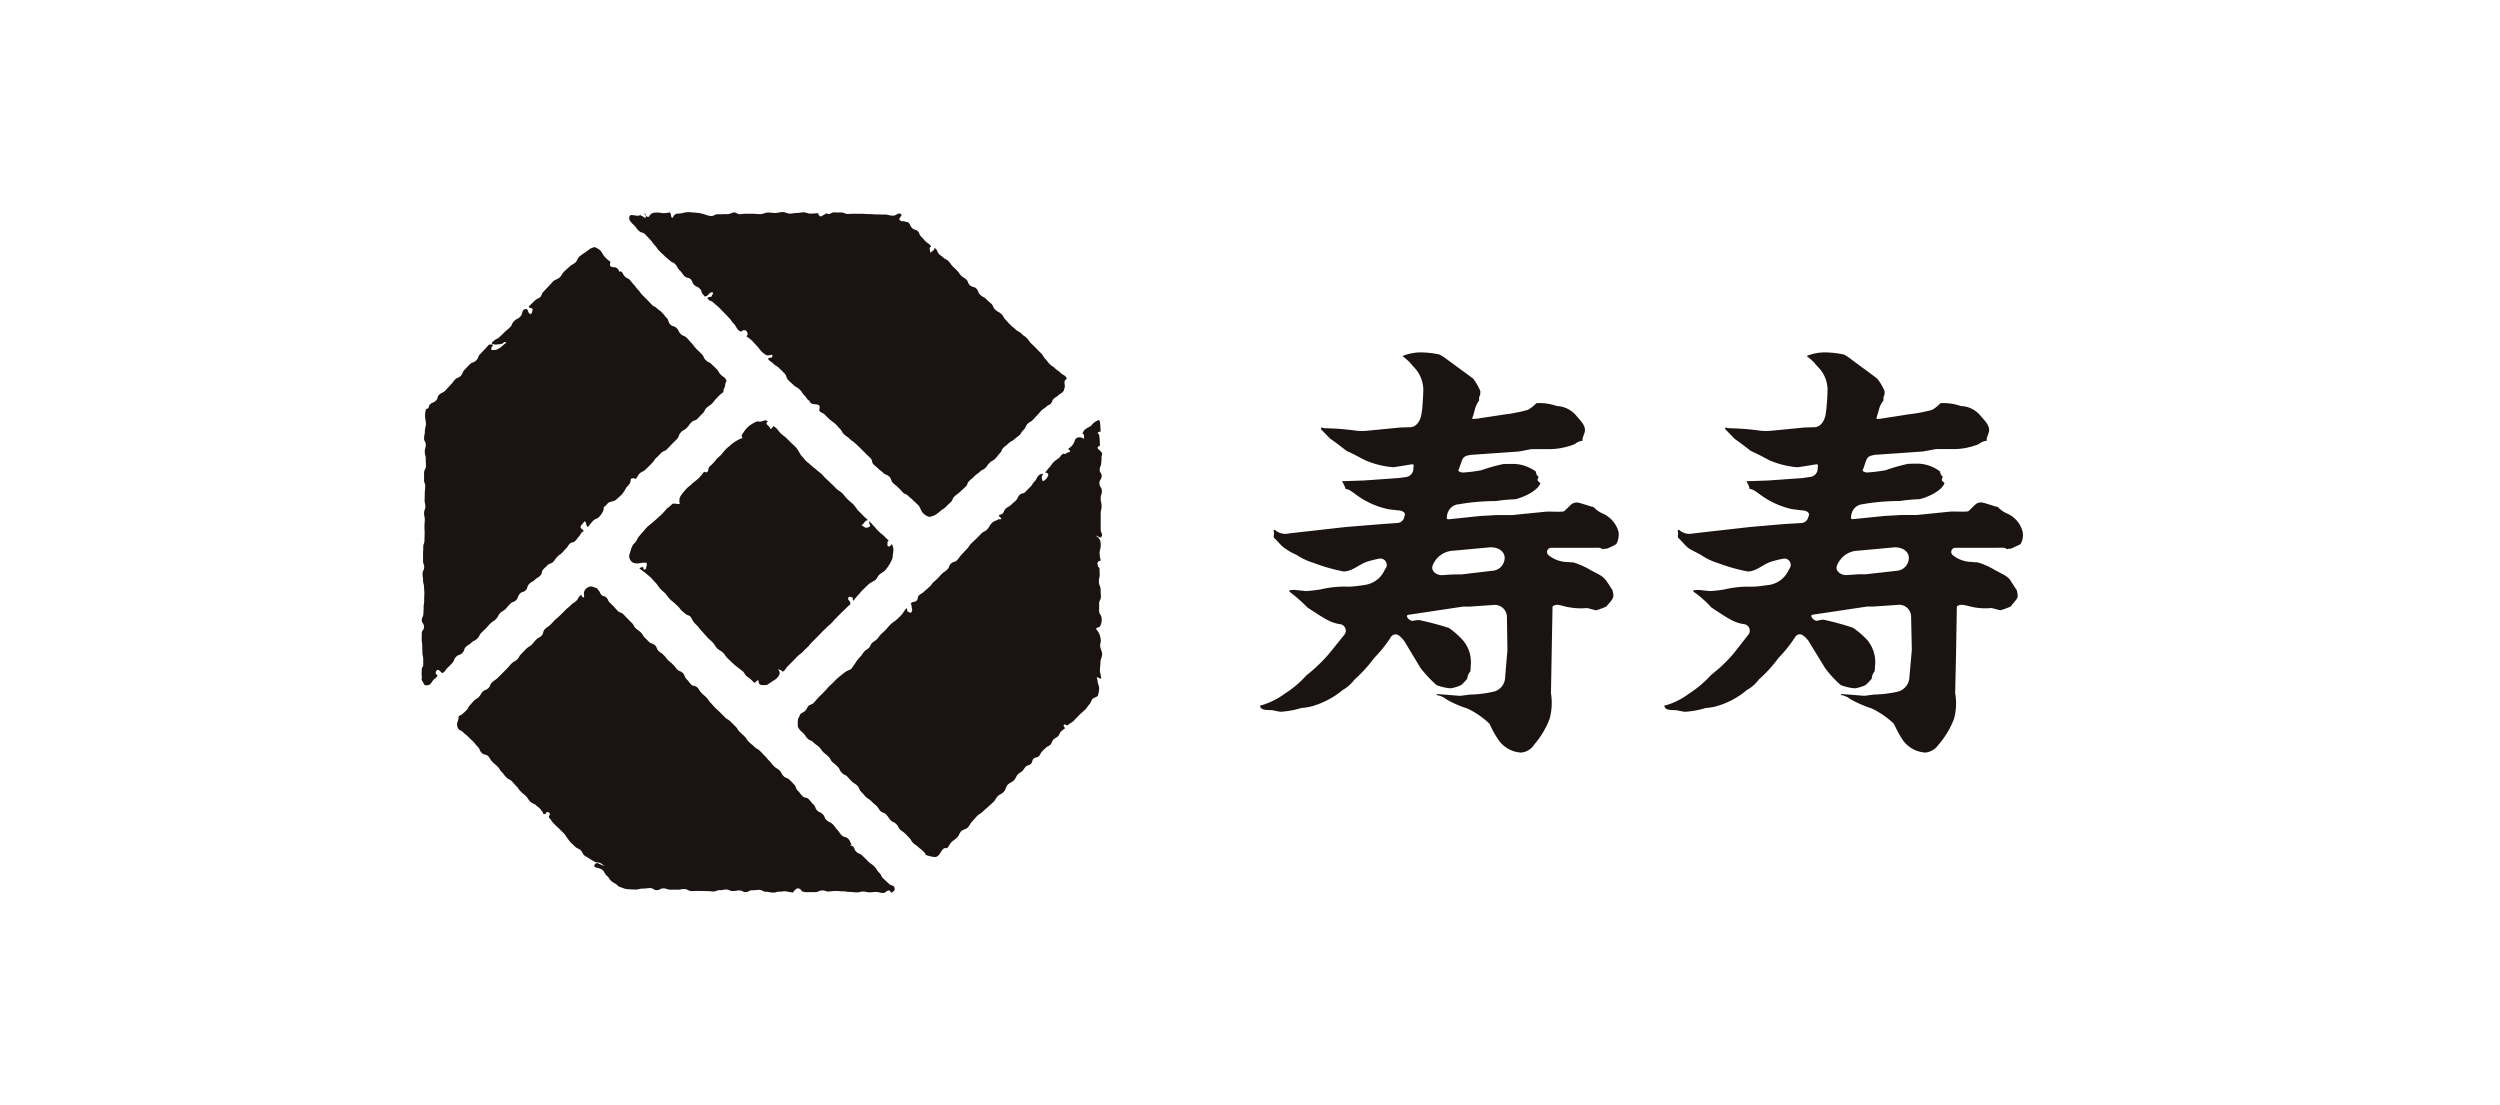
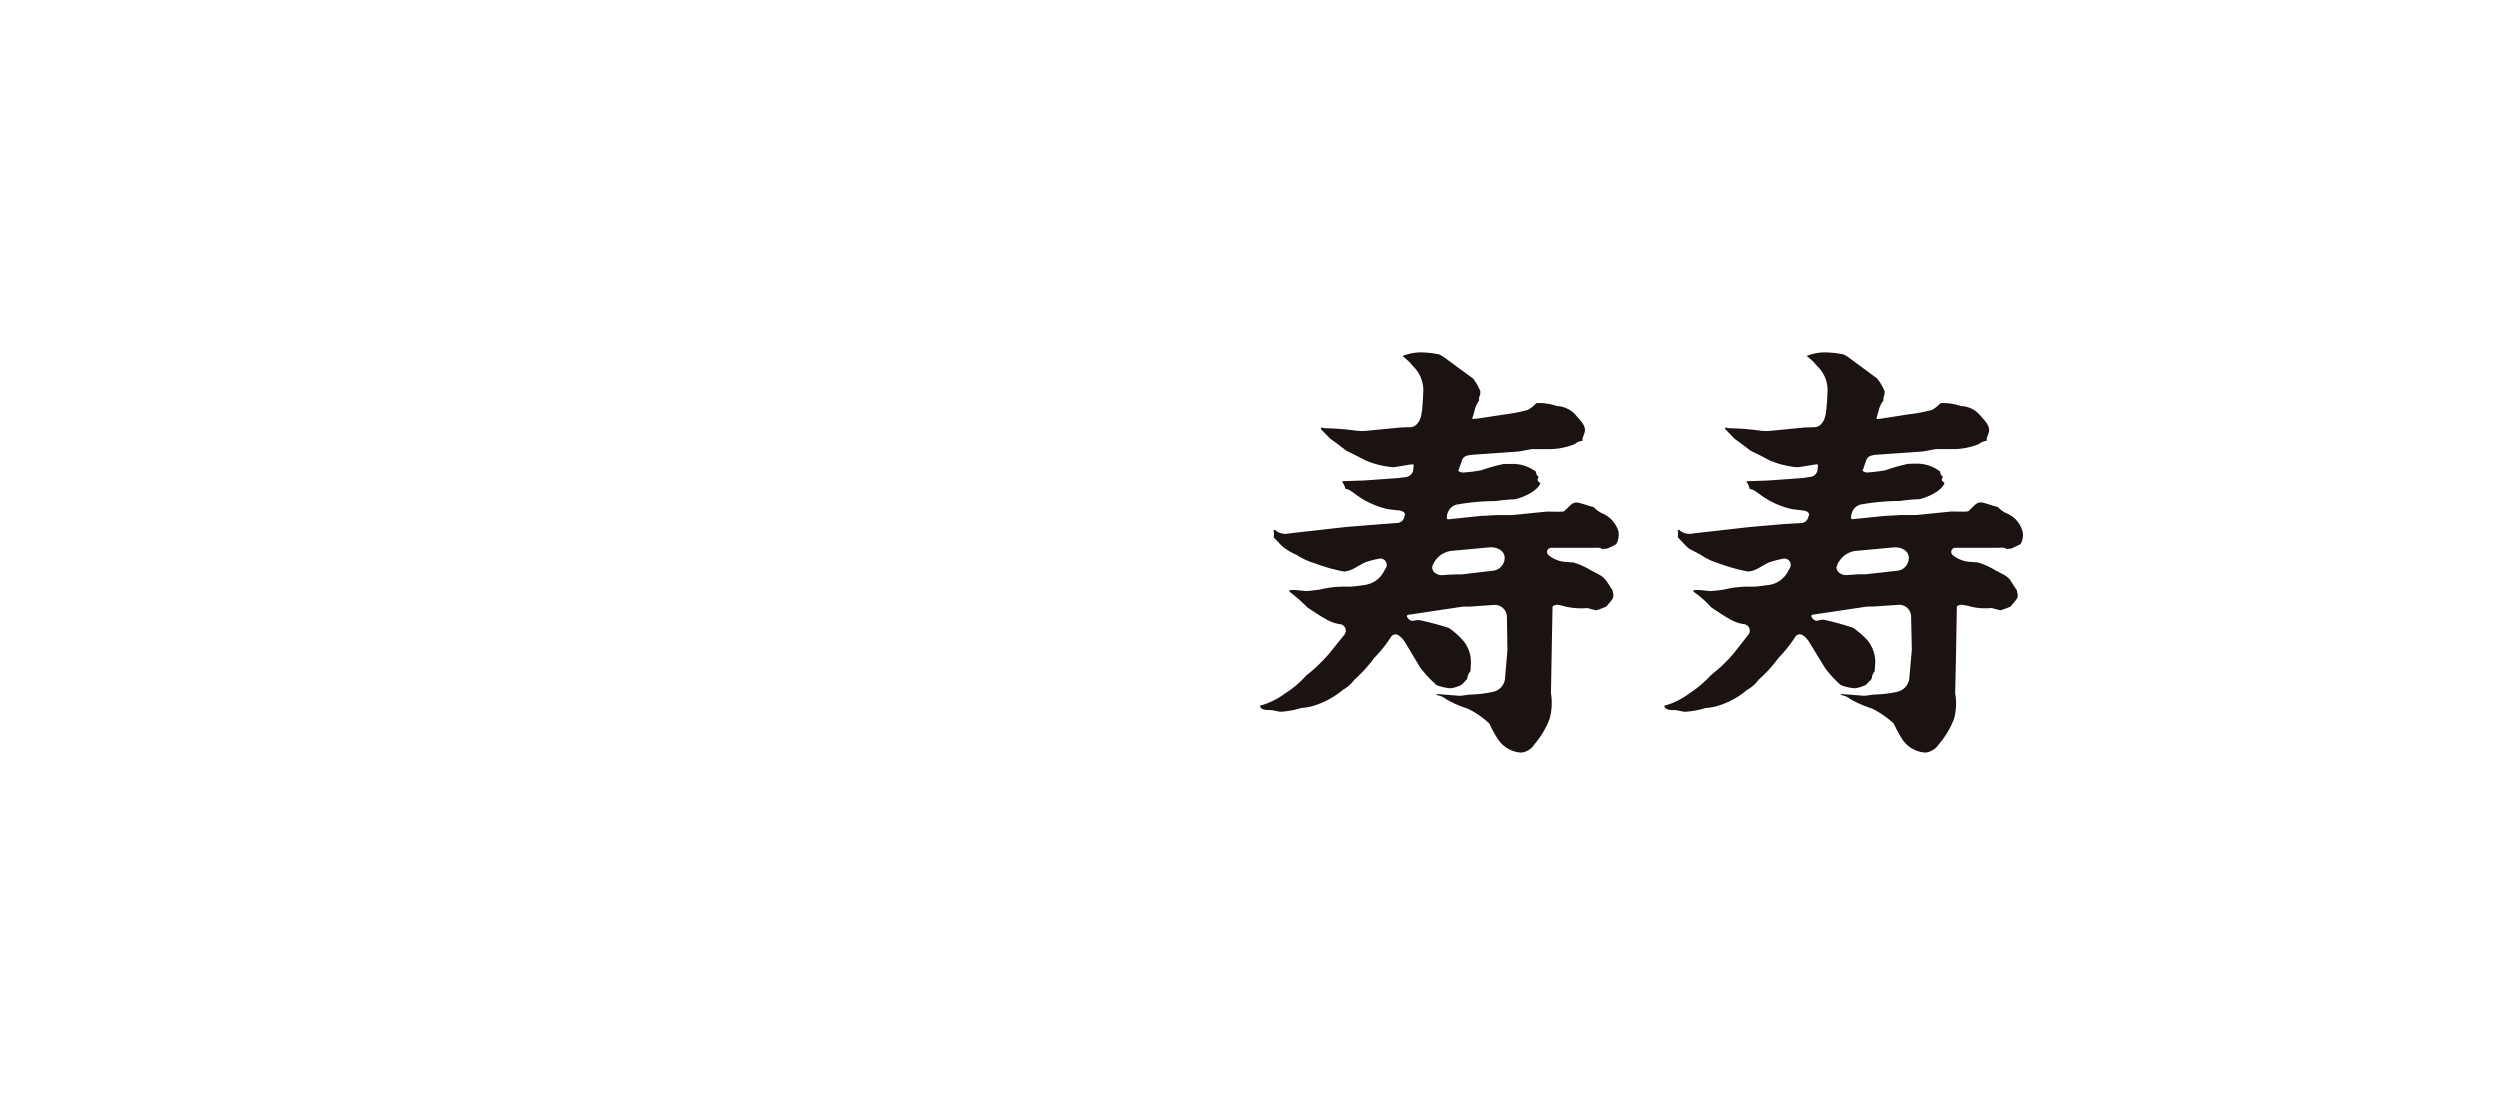
<svg xmlns="http://www.w3.org/2000/svg" width="224" height="99" viewBox="0 0 224 99">
  <defs>
    <clipPath id="clip-path">
      <rect id="長方形_35" data-name="長方形 35" width="143.469" height="61" fill="none" />
    </clipPath>
  </defs>
  <g id="グループ_63" data-name="グループ 63" transform="translate(-734 -611)">
    <rect id="長方形_44" data-name="長方形 44" width="224" height="99" transform="translate(734 611)" fill="#f8f8f8" opacity="0" />
    <g id="グループ_12" data-name="グループ 12" transform="translate(771.782 630)">
      <g id="グループ_11" data-name="グループ 11" transform="translate(0 0)" clip-path="url(#clip-path)">
        <path id="パス_266" data-name="パス 266" d="M33.067,22.406h-.51c-.17,0-.7.025-1.206.065-.55.035-1.091-.405-.866-.9.05-.115.105-.215.155-.305a2.08,2.08,0,0,1,1.707-.986l3.133-.29c.646-.075,1.356.2,1.441.841a1.168,1.168,0,0,1-1.076,1.246ZM21.292,29.387a12.006,12.006,0,0,1-.981,1.056,12.609,12.609,0,0,1-1.166,1.021,9.027,9.027,0,0,1-1.907,1.616,6.893,6.893,0,0,1-2.012,1.026c-.09.025-.145.035-.215.05,0,.405.53.405.986.405.1,0,.706.15.861.15a7.8,7.8,0,0,0,1.857-.34,4.808,4.808,0,0,0,.936-.15,7.532,7.532,0,0,0,2.767-1.461,3.574,3.574,0,0,0,1.056-.931,12.667,12.667,0,0,0,1.772-1.952A11.244,11.244,0,0,0,26.742,28a.488.488,0,0,1,.666-.145,2.235,2.235,0,0,1,.626.691L29.389,30.8a12.03,12.03,0,0,0,1.426,1.521,4.422,4.422,0,0,0,1.261.29,3.274,3.274,0,0,0,.946-.29,4.206,4.206,0,0,0,.55-.571,1.134,1.134,0,0,1,.29-.671c0-.1.02-.445.035-.686a3,3,0,0,0-.721-2.092A7.037,7.037,0,0,0,31.921,27.2a27.037,27.037,0,0,0-2.672-.706,2.585,2.585,0,0,0-.556.075c-.3.03-.721-.465-.42-.54l4.9-.736h.576l2.257-.155A1.087,1.087,0,0,1,37.126,26.2l.045,2.988-.205,2.407A1.358,1.358,0,0,1,35.95,32.91a10.6,10.6,0,0,1-2.152.265l-.846.11c-.185,0-1.772-.15-2.1-.15l-.04.085a1.7,1.7,0,0,1,.876.37,9.226,9.226,0,0,0,1.882.826,7.433,7.433,0,0,1,2,1.376,9.45,9.45,0,0,0,.771,1.4A2.641,2.641,0,0,0,38.4,38.37a1.537,1.537,0,0,0,1.166-.711,7.75,7.75,0,0,0,1.386-2.312,5.433,5.433,0,0,0,.12-2.3l.06-3.353.08-4.369c0-.15.39-.2.44-.2a4.032,4.032,0,0,1,.571.125,6.128,6.128,0,0,0,2.087.17c.065,0,.716.2.826.2a7.777,7.777,0,0,0,.9-.335c.075-.11.465-.525.515-.636a.679.679,0,0,0,.115-.375c0-.16-.075-.375-.075-.455-.09-.11-.5-.791-.631-.931-.285-.335-.46-.41-1.336-.866a6.817,6.817,0,0,0-1.551-.691c-.17,0-.385-.025-.621-.04a2.674,2.674,0,0,1-1.606-.621.369.369,0,0,1,.22-.646h3.8c.28,0,.621-.06.811.12.13,0,.255-.075.36-.03a5.665,5.665,0,0,0,.8-.37c.215-.105.305-.666.305-.851a3.04,3.04,0,0,0-.015-.305,2.535,2.535,0,0,0-1.476-1.661,2.509,2.509,0,0,1-.766-.561c-.22-.015-1.246-.405-1.486-.405a.828.828,0,0,0-.475.15c-.11.08-.626.616-.691.646-.21.07-1.376,0-1.636.03l-2.978.3H36.225c-.07,0-.806.055-1.456.08l-2.858.3a.235.235,0,0,1-.135-.03c-.06-.04-.055-.12-.025-.19a1.014,1.014,0,0,1,.1-.43,1.111,1.111,0,0,1,.876-.686,1.058,1.058,0,0,0,.23-.035,19.554,19.554,0,0,1,3.173-.26,14.132,14.132,0,0,1,1.707-.16c.425-.07,1.992-.631,2.292-1.451a.909.909,0,0,1-.22-.19.26.26,0,0,1,.07-.33c-.215-.24-.245-.32-.245-.5a3.5,3.5,0,0,0-1.972-.7c-.08,0-.51,0-.941.01a15.546,15.546,0,0,0-2,.561,14.136,14.136,0,0,1-1.6.2c-.23.02-.56-.13-.405-.285.14-.42.24-.641.285-.8a.616.616,0,0,1,.405-.41,2.269,2.269,0,0,1,.591-.1l4-.28c.165,0,1.116-.22,1.306-.22h1.591a6.181,6.181,0,0,0,1.9-.335,1.638,1.638,0,0,0,.37-.155,1.12,1.12,0,0,1,.641-.255c-.055-.345.255-.691.21-1.041-.055-.415-.315-.686-.746-1.176a2.387,2.387,0,0,0-1.777-.9,4.653,4.653,0,0,0-1.827-.255,3.233,3.233,0,0,1-.766.6,14.122,14.122,0,0,1-2.112.415l-2.422.37-.375.03a.069.069,0,0,1-.055-.03c-.03-.06.015-.12.035-.185a6.028,6.028,0,0,0,.175-.611,2.592,2.592,0,0,1,.385-.826c0-.681.115-.16.115-.841a4.914,4.914,0,0,0-.656-1.136L31.611,3.033a3.758,3.758,0,0,0-.545-.335,8.623,8.623,0,0,0-1.7-.185,4.5,4.5,0,0,0-1.6.325,7.991,7.991,0,0,1,.656.571c.065.075.235.28.415.47a2.966,2.966,0,0,1,.8,1.977c-.02.7-.06,1.181-.08,1.471a3.661,3.661,0,0,1-.075.586c-.05.616-.4,1.281-1.016,1.306-.28,0-.621.02-.841.02l-2.983.29a4.763,4.763,0,0,1-1.016,0,23.755,23.755,0,0,0-2.737-.22,1.719,1.719,0,0,1-.4-.07l-.025.16c.145.13.22.23.836.851.7.485.766.566,1.461,1.086.866.405.971.49,1.7.856A8.026,8.026,0,0,0,26.9,12.8c.22,0,1.216-.185,1.662-.25.065,0,.145-.03.18.015s.025.105.025.16c-.025.14-.025.26-.035.345a.766.766,0,0,1-.666.616l-.656.085-3.1.22-1.967.065a2.359,2.359,0,0,1,.205.38.622.622,0,0,1,.1.3c.33.065.4.11,1.026.571a7.423,7.423,0,0,0,2.712,1.231c.135.04.641.09,1.051.135.27.015.6.155.54.435a1.5,1.5,0,0,0-.07.255.706.706,0,0,1-.676.44l-1.5.11-3.038.245-5.1.576a1.379,1.379,0,0,1-1.271-.335l-.11.075.04.185c.035.165-.065.315,0,.47.11.06.616.651.756.766a5.285,5.285,0,0,0,1.271.761,5.914,5.914,0,0,0,1.576.736,16.083,16.083,0,0,0,2.637.751c.776,0,1.376-.631,2.1-.876a8.715,8.715,0,0,1,1.036-.26.571.571,0,0,1,.681.781c-.1.15-.175.3-.255.445a2.282,2.282,0,0,1-1.662,1.116c-.515.085-1.056.14-1.131.14a2.8,2.8,0,0,1-.415.015,9.2,9.2,0,0,0-2.167.19c-.08.015-.16.035-.24.055a12.155,12.155,0,0,1-1.316.15c-.03,0-.986-.105-1.056-.105s-.36.025-.425.025v.135a14.266,14.266,0,0,1,1.6,1.406c1.616,1.071,2.107,1.386,2.948,1.506a.585.585,0,0,1,.37.946Z" transform="translate(60.112 10.061)" fill="#1a1311" />
        <path id="パス_267" data-name="パス 267" d="M40.31,22.391h-.52c-.165,0-.676.04-1.186.075-.56.04-1.116-.415-.866-.891a.838.838,0,0,1,.155-.305,2.035,2.035,0,0,1,1.677-.986l3.153-.29c.636-.075,1.346.2,1.426.841a1.159,1.159,0,0,1-1.066,1.246Zm-11.776,7a11.292,11.292,0,0,1-.981,1.056c-.15.19-.991.861-1.156,1.011a9.988,9.988,0,0,1-1.932,1.626,6.544,6.544,0,0,1-2,1.026.779.779,0,0,1-.215.04c0,.415.545.415.976.415.115,0,.726.15.881.15a7.975,7.975,0,0,0,1.847-.34,4.808,4.808,0,0,0,.936-.15,7.235,7.235,0,0,0,2.752-1.461,3.2,3.2,0,0,0,1.061-.931,12,12,0,0,0,1.777-1.952A11.72,11.72,0,0,0,33.98,28a.467.467,0,0,1,.651-.155,2.027,2.027,0,0,1,.641.7L36.652,30.8a9.983,9.983,0,0,0,1.4,1.521,4.448,4.448,0,0,0,1.286.29,3.659,3.659,0,0,0,.941-.29,5.908,5.908,0,0,0,.55-.571,1.109,1.109,0,0,1,.27-.671c0-.1.02-.445.045-.686a3.108,3.108,0,0,0-.716-2.107,7.433,7.433,0,0,0-1.276-1.1,24.951,24.951,0,0,0-2.657-.726,3.131,3.131,0,0,0-.566.1c-.285.03-.7-.465-.415-.54l4.914-.736H41l2.257-.155a1.065,1.065,0,0,1,1.1,1.066l.065,2.963-.215,2.432a1.4,1.4,0,0,1-1.016,1.316,10.7,10.7,0,0,1-2.157.265l-.836.11c-.18,0-1.777-.15-2.107-.15l-.045.08a1.72,1.72,0,0,1,.876.375,10.191,10.191,0,0,0,1.9.826,7.736,7.736,0,0,1,1.992,1.376,11.238,11.238,0,0,0,.751,1.391A2.662,2.662,0,0,0,45.65,38.37a1.649,1.649,0,0,0,1.166-.711A7.66,7.66,0,0,0,48.2,35.348a5.2,5.2,0,0,0,.105-2.3l.075-3.353.075-4.369c0-.165.4-.2.43-.2a5.1,5.1,0,0,1,.586.105,5.575,5.575,0,0,0,2.077.185c.065,0,.726.2.826.2a7.352,7.352,0,0,0,.911-.335c.07-.125.445-.53.505-.636a.556.556,0,0,0,.115-.38c0-.155-.075-.37-.075-.45-.1-.11-.515-.791-.616-.931-.275-.335-.48-.41-1.346-.866a6.359,6.359,0,0,0-1.556-.691c-.18,0-.39-.025-.611-.04a2.756,2.756,0,0,1-1.626-.621.372.372,0,0,1,.23-.646h3.8c.28,0,.621-.06.831.12.105,0,.225-.075.345-.03.105-.045.656-.305.8-.37.22-.105.3-.666.3-.851a1.54,1.54,0,0,0-.03-.305,2.449,2.449,0,0,0-1.456-1.661,2.339,2.339,0,0,1-.766-.561c-.22-.015-1.236-.405-1.491-.405a.743.743,0,0,0-.475.15c-.115.08-.621.616-.691.641-.21.075-1.386,0-1.641.035l-2.968.3H43.473c-.075,0-.806.055-1.446.08l-2.888.29a.21.21,0,0,1-.13-.025.266.266,0,0,1-.03-.205,1.459,1.459,0,0,1,.1-.415,1.1,1.1,0,0,1,.886-.686,1.328,1.328,0,0,0,.24-.04,19.977,19.977,0,0,1,3.158-.255,14.183,14.183,0,0,1,1.717-.16c.435-.07,1.987-.631,2.272-1.451-.09-.085-.16-.135-.215-.19a.287.287,0,0,1,.08-.34c-.22-.23-.25-.31-.25-.485A3.39,3.39,0,0,0,45,12.482c-.085,0-.51,0-.936.02a15.624,15.624,0,0,0-2,.571,15.161,15.161,0,0,1-1.616.2c-.215.02-.56-.14-.39-.285.14-.42.215-.641.28-.8a.634.634,0,0,1,.4-.41,2.269,2.269,0,0,1,.591-.1l4-.28c.18,0,1.136-.22,1.306-.22h1.6a6.112,6.112,0,0,0,1.887-.335,1.113,1.113,0,0,0,.375-.17,1.245,1.245,0,0,1,.636-.24c-.045-.36.255-.691.21-1.041-.05-.415-.31-.686-.751-1.181a2.352,2.352,0,0,0-1.782-.891,4.617,4.617,0,0,0-1.822-.255,3.439,3.439,0,0,1-.746.6,14.013,14.013,0,0,1-2.122.4l-2.447.385-.36.03-.045-.03c-.035-.06.025-.13.03-.205.03-.11.085-.25.17-.591a2.17,2.17,0,0,1,.41-.826c0-.686.105-.16.105-.841a4.806,4.806,0,0,0-.671-1.136L38.854,3.033a3.634,3.634,0,0,0-.535-.335A8.894,8.894,0,0,0,36.6,2.513a4.209,4.209,0,0,0-1.6.325,7.311,7.311,0,0,1,.661.571,4.749,4.749,0,0,0,.41.47,2.9,2.9,0,0,1,.8,1.977c-.01.686-.06,1.181-.085,1.471,0,.1-.03.335-.065.586-.06.616-.4,1.281-1.026,1.306-.285,0-.631.02-.836.02l-2.988.29a4.77,4.77,0,0,1-1.016,0,23.555,23.555,0,0,0-2.727-.22,1.634,1.634,0,0,1-.405-.07l-.03.145c.155.145.22.22.841.866.681.485.756.55,1.451,1.086.871.405,1,.49,1.7.856a8.082,8.082,0,0,0,2.447.611c.215,0,1.221-.185,1.667-.25.065-.01.135-.03.175.015.04.03.035.105.035.155a2.915,2.915,0,0,0-.035.35.751.751,0,0,1-.681.6l-.666.1-3.093.22-1.942.065a3.062,3.062,0,0,1,.205.38.719.719,0,0,1,.075.3c.33.065.4.11,1.021.561a7.535,7.535,0,0,0,2.717,1.241c.15.03.641.09,1.046.135.27.015.611.155.545.435-.015.065-.045.13-.085.255a.673.673,0,0,1-.651.44l-1.5.09-3.058.265-5.09.576a1.369,1.369,0,0,1-1.266-.34l-.11.08.035.185c.025.15-.055.315,0,.45.105.08.621.671.761.786.205.22.325.25,1.271.751a5.548,5.548,0,0,0,1.556.746,15.939,15.939,0,0,0,2.662.751c.756,0,1.351-.641,2.082-.876a8.623,8.623,0,0,1,1.046-.26.561.561,0,0,1,.661.781c-.08.145-.16.3-.24.44a2.3,2.3,0,0,1-1.651,1.121c-.535.065-1.056.14-1.141.14-.065,0-.24.015-.425.015a9.375,9.375,0,0,0-2.177.19l-.235.055a11.689,11.689,0,0,1-1.306.15c-.03,0-.986-.105-1.041-.105-.075,0-.37.025-.445.025v.13a9.107,9.107,0,0,1,1.6,1.411c1.611,1.071,2.107,1.386,2.953,1.506a.58.58,0,0,1,.36.946Z" transform="translate(89.096 10.061)" fill="#1a1311" />
-         <path id="パス_268" data-name="パス 268" d="M3.96,36.456c.215-.21.27-.165.485-.375.235-.225.3-.145.535-.37s.15-.31.385-.54l.41-.4c.215-.215.19-.24.405-.44s.275-.165.5-.4.14-.3.38-.535c.2-.19.265-.145.46-.34.2-.215.18-.24.4-.445.215-.235.31-.135.54-.345.23-.245.125-.365.36-.6.2-.2.315-.09.515-.3s.075-.345.31-.561c.245-.245.305-.155.53-.4.205-.19.27-.145.45-.345.225-.205.07-.365.29-.576.185-.185.2-.185.37-.355.19-.185.275-.1.49-.285.21-.22.18-.27.4-.49.18-.18.205-.145.4-.325.185-.21.185-.215.39-.43.17-.155.12-.205.29-.375.19-.205.32-.065.515-.275.16-.155.13-.185.275-.34.205-.2.145-.25.35-.465.055-.04.14,0,.105-.085-.075-.185-.145-.13-.25-.275-.06-.235.25-.4.34-.591.25.105.08.425.32.51a4.64,4.64,0,0,1,.49-.591c.14-.13.36-.15.47-.28a1.731,1.731,0,0,0,.34-.445.811.811,0,0,0,.105-.465c.17-.08.27-.27.445-.405.19-.1.475-.1.651-.245.19-.17.37-.325.535-.49a2.787,2.787,0,0,0,.385-.606,2.314,2.314,0,0,0,.345-.41,1.564,1.564,0,0,0,.07-.4c.135.055.255-.145.37.055.28-.155.17-.265.41-.5.24-.215.315-.145.556-.385.26-.25.265-.25.505-.505.235-.21.19-.26.4-.485.25-.23.23-.235.47-.47.21-.21.305-.12.51-.325s.21-.215.415-.43c.24-.245.24-.245.47-.47.255-.265.135-.37.385-.636.22-.225.285-.16.51-.38.23-.24.19-.275.435-.515.22-.21.325-.105.53-.31.24-.245.23-.25.465-.48.215-.2.13-.275.33-.475.235-.245.3-.19.515-.415.205-.205.175-.245.375-.435.175-.18.175-.18.335-.35.125-.12.15-.08.26-.21.1-.1.03-.14.065-.27a.969.969,0,0,0,.15-.48c.03-.18.155-.19.075-.365-.14-.3-.24-.22-.465-.455-.245-.24-.165-.315-.42-.545-.21-.215-.21-.2-.425-.415s-.305-.145-.52-.36c-.235-.235-.145-.34-.37-.556-.25-.255-.265-.23-.5-.49-.215-.215-.175-.245-.385-.46-.22-.24-.21-.24-.435-.485-.24-.225-.33-.13-.566-.37-.21-.215-.14-.3-.345-.5-.225-.23-.34-.105-.566-.33-.245-.24-.105-.38-.345-.606-.205-.21-.175-.23-.38-.435-.21-.235-.265-.2-.5-.425-.185-.19-.25-.105-.44-.31s-.2-.215-.39-.415c-.245-.235-.245-.235-.47-.475-.205-.205-.175-.245-.365-.445-.22-.215-.19-.255-.415-.49-.185-.2-.165-.22-.37-.43-.16-.155-.235-.08-.385-.255-.2-.19-.135-.245-.315-.445-.07-.055-.19.035-.22-.035a.473.473,0,0,0-.5-.365c-.245-.03-.4-.08-.27-.485a2.98,2.98,0,0,1-.52-.455c-.155-.16-.245-.42-.405-.571a1.655,1.655,0,0,0-.44-.275c-.14-.05-.275.08-.445.115-.14.125-.315.225-.465.35a5.953,5.953,0,0,0-.5.35c-.165.145-.205.4-.36.54s-.38.225-.535.375-.315.285-.47.43-.245.38-.41.535c-.145.145-.41.2-.566.335-.16.165-.305.335-.465.5-.14.15-.285.305-.445.47-.125.125-.14.335-.265.455-.105.11-.305.155-.43.27s-.235.225-.365.345a2.823,2.823,0,0,0-.25.28c.145.13.215.04.37.185-.06.135-.02.475-.26.43-.21-.135-.13-.49-.385-.43-.385.065-.2.41-.475.681-.24.25-.325.155-.566.415-.21.2-.12.285-.325.51-.245.245-.26.215-.515.46-.215.215-.215.215-.445.43-.2.2-.26.13-.45.3-.11.1-.355.25-.21.31.31.135.385.04.721.04.24,0,.24-.185.47-.19.02-.015.05.005.06.02-.045.025-.01.07-.045.085-.135.06-.34.315-.591.46a.856.856,0,0,1-.691.13c-.1-.27.325-.45.055-.475-.345-.04-.315.085-.54.315-.26.265-.25.265-.515.54-.23.225-.12.32-.355.561-.245.255-.37.125-.6.38-.225.21-.205.235-.435.455s-.13.315-.36.566c-.2.185-.285.115-.485.305-.225.22-.185.265-.41.48l-.49.53c-.24.235-.315.15-.556.38-.185.18-.065.3-.265.5-.235.235-.315.135-.545.36-.13.135-.05.205-.175.34-.08.085-.18.02-.2.155a1.78,1.78,0,0,0-.06.616c0,.305.07.305.07.621s-.09.315-.09.646-.075.33-.075.666c0,.28.165.28.155.581s-.09.3-.09.606.085.305.085.631c-.01.31.02.31.02.621-.005.33-.17.33-.17.671v.586c-.02.285.115.285.1.6,0,.3-.035.3-.035.621,0,.3-.015.3-.015.616,0,.3.065.3.065.581-.015.305-.115.305-.115.586s.065.29.065.591c-.005.315-.03.315-.03.626s.025.315.015.636c0,.3-.015.3-.015.586s-.105.29-.105.571c0,.315-.02.315-.02.616v.656c-.005.26.1.27.1.54,0,.3-.135.3-.145.591,0,.315.045.315.045.611,0,.31.09.31.09.636,0,.285.035.285.025.571-.015.3-.015.3-.015.591,0,.31-.05.31-.05.636,0,.26-.01.26-.02.52,0,.29-.11.29-.145.571,0,.32.205.32.205.646,0,.26-.17.26-.205.505,0,.28-.005.28-.005.571-.015.32.055.32.045.641,0,.265.015.265.015.55,0,.315.075.315.075.626v.51c0,.18-.13.18-.13.4C0,38.683,0,38.683,0,38.919c-.005.19.04.19.005.36a.289.289,0,0,0,.04.215c.165.23.145.44.44.4.44-.065.34-.3.681-.586a.656.656,0,0,0,.255-.3c-.145-.145-.185-.11-.14-.35.23-.405.415.135.6.135.245-.165.22-.235.415-.445.23-.215.22-.215.44-.445s.115-.33.36-.571c.23-.235.335-.105.561-.355.22-.215.1-.32.3-.525" transform="translate(-0.002 2.511)" fill="#1a1311" />
-         <path id="パス_269" data-name="パス 269" d="M4.112,1.146c.24.235.2.275.425.5.255.255.375.125.626.37.205.21.19.21.405.435.235.23.185.27.41.5.25.245.2.31.445.545.215.22.225.205.44.42s.25.205.5.435c.2.2.28.12.47.32.215.215.145.28.365.515.26.25.225.3.465.556.23.215.37.085.576.3.185.205.1.29.28.47.23.225.315.14.535.375.2.2.08.31.28.5.075.06.1.185.175.175.345-.02.33-.415.661-.36.155.03-.04.205-.075.375-.13.045-.235-.005-.38.135.21.32.355.19.611.465.25.235.275.215.505.45.215.205.19.215.405.415.24.245.24.26.48.5.19.215.155.25.365.465.255.255.175.335.435.586.09.09.125.08.25.12.085-.105.15-.13.34-.13.28.185.255.415.11.561a3.85,3.85,0,0,1,.51.39c.18.185.335.375.505.545.125.14.22.3.355.43a1.809,1.809,0,0,0,.42.315c.135.06.38-.025.515-.035.07.075-.005.175-.03.26a.509.509,0,0,0-.35.09c.18.27.255.225.49.445.24.25.32.19.556.44.23.21.215.215.435.43.245.255.115.375.355.621.225.22.235.21.44.41.265.26.33.18.591.44.22.225.18.285.41.515.185.18.15.22.345.425.05.035.085,0,.1.055.09.36.515.275.741.34.16.045.225.155.13.485.12.275.27.19.485.39a5.3,5.3,0,0,0,.45.435c.24.225.275.2.52.415.205.2.19.23.4.43s.15.285.36.485c.235.23.265.18.5.4.245.26.29.2.53.435.21.2.21.2.425.4.215.225.215.225.45.45.245.24.24.24.48.47.205.2.07.345.27.55.225.23.255.21.475.435.205.19.225.155.405.34.22.2.3.11.515.315.25.235.13.35.35.586.21.2.235.165.425.365a5.459,5.459,0,0,1,.465.49c.21.18.28.105.475.3.17.165.18.155.35.31.2.2.2.175.4.385.055.035.04.035.085.075.21.135.27.5.43.7a1.283,1.283,0,0,0,.52.38c.165.06.32-.025.566-.11a2.577,2.577,0,0,0,.535-.39c.22-.19.255-.145.47-.355.2-.205.205-.205.425-.405.23-.22.145-.315.36-.54.23-.225.26-.175.5-.41s.255-.225.5-.465c.21-.205.105-.305.325-.505.22-.225.23-.205.455-.42.235-.25.27-.19.505-.425.21-.2.275-.125.47-.32.22-.205.165-.245.38-.455.215-.235.285-.155.51-.375s.2-.27.425-.5c.215-.205.105-.29.315-.49s.25-.185.47-.4c.225-.225.305-.16.535-.38.2-.185.225-.165.44-.35.2-.215.145-.265.365-.47.23-.225.145-.325.365-.55.21-.2.265-.14.45-.335.215-.21.2-.235.425-.45.17-.175.165-.205.325-.365.215-.215.25-.18.47-.375.155-.165.205-.11.385-.255.19-.215.105-.29.3-.48.15-.15.2-.1.345-.25.19-.18.24-.145.435-.335a.377.377,0,0,0,.135-.255c.13-.34,0-.365.045-.721.03-.135.24-.175.17-.285-.17-.285-.28-.22-.515-.44-.23-.24-.285-.185-.515-.42-.225-.22-.26-.165-.48-.38s-.18-.255-.39-.455c-.225-.245-.16-.3-.4-.53s-.23-.225-.46-.47c-.2-.2-.2-.2-.415-.4s-.16-.26-.39-.48-.26-.165-.485-.4-.31-.15-.545-.4c-.21-.2-.23-.165-.435-.38-.21-.2-.21-.22-.42-.445-.23-.225-.16-.3-.38-.515-.25-.235-.32-.17-.566-.41-.22-.215-.13-.3-.335-.515A6.158,6.158,0,0,1,35.7,7.8c-.25-.235-.33-.17-.555-.41-.215-.2-.1-.305-.32-.525s-.36-.085-.6-.32c-.2-.2-.1-.27-.29-.48-.215-.215-.27-.16-.485-.37-.17-.17-.13-.215-.305-.385a3.769,3.769,0,0,0-.405-.4c-.24-.235-.19-.28-.425-.515-.21-.19-.255-.13-.465-.32-.16-.17-.2-.135-.37-.3-.185-.19-.11-.285-.285-.465-.065-.05-.125-.1-.15-.05.025.19-.21.235-.355.4,0-.24-.16-.535.08-.535-.16-.325-.22-.23-.48-.475-.225-.22-.19-.22-.415-.445-.2-.19-.105-.265-.275-.465-.225-.205-.325-.1-.555-.325-.185-.185-.11-.285-.305-.455-.105-.11-.11-.045-.24-.08-.28-.12-.345.035-.55-.17-.145-.15.285-.4.12-.52-.285-.19-.4.15-.721.135-.37-.005-.37-.09-.751-.1-.305,0-.305,0-.646-.01-.36,0-.36-.025-.716-.03-.31,0-.31-.015-.626-.03-.36,0-.36.015-.716,0-.32,0-.32.02-.631.015-.275-.015-.27-.125-.52-.125-.335-.01-.335,0-.646-.01-.29-.01-.29.15-.571.15-.075,0-.09-.09-.16-.065a3.5,3.5,0,0,1-.51.29c-.09-.1-.2-.105-.2-.305-.235.015-.45.035-.706.035-.2.01-.405-.115-.6-.115s-.415.06-.616.06S18.314.14,18.1.14,17.684,0,17.469,0s-.44.085-.656.085-.455-.04-.676-.04S15.7.19,15.472.19,15.021.155,14.8.155,14.341.15,14.111.15c-.16.005-.33.04-.49.05-.175,0-.35-.175-.53-.165-.145.01-.315.135-.5.15-.16,0-.335,0-.5.005-.165.025-.325-.005-.5.01s-.315.14-.485.16c-.125.015-.25-.055-.36-.05a4.007,4.007,0,0,0-.611-.19A4.167,4.167,0,0,0,9.456.045,2.866,2.866,0,0,0,8.9.015a3.8,3.8,0,0,0-.51.1c-.17.04-.38,0-.52.075s-.21.245-.3.35c-.19-.19-.03-.335-.235-.51a1.963,1.963,0,0,1-.7.065,1.746,1.746,0,0,0-.7-.03.559.559,0,0,0-.44.35c-.27.1-.285-.175-.385-.35-.075.165.2.28.075.41-.115.115-.185-.08-.34-.125S4.742.31,4.742.215C4.582.45,4.172.26,3.936.27c-.145.01-.255.05-.21.405a1.564,1.564,0,0,0,.385.47" transform="translate(14.881 -0.002)" fill="#1a1311" />
-         <path id="パス_270" data-name="パス 270" d="M39.318,33.345c-.25-.25-.265-.245-.515-.485-.2-.21-.12-.27-.335-.485-.24-.225-.18-.3-.42-.535-.265-.285-.31-.23-.6-.505a6.66,6.66,0,0,0-.5-.5c-.23-.235-.33-.125-.545-.36-.2-.185-.11-.29-.3-.475-.07-.06-.2-.03-.215-.115,0-.06.135-.005.09-.06-.155-.25-.1-.31-.32-.52s-.35-.07-.561-.31c-.225-.21-.17-.255-.41-.49-.215-.235-.17-.265-.4-.49s-.315-.145-.556-.375c-.215-.2-.11-.28-.315-.5s-.3-.15-.505-.345c-.22-.21-.115-.315-.33-.535-.23-.215-.2-.24-.415-.465s-.355-.075-.586-.3c-.235-.24-.2-.28-.435-.505-.205-.215-.1-.315-.305-.525-.2-.215-.2-.215-.41-.425s-.325-.11-.535-.335c-.225-.205-.145-.29-.375-.51s-.285-.15-.51-.4c-.235-.22-.185-.25-.43-.485-.21-.21-.185-.24-.405-.445-.2-.2-.19-.22-.405-.415-.215-.225-.3-.155-.505-.38-.225-.22-.25-.2-.465-.415-.24-.23-.185-.275-.42-.515-.2-.205-.215-.19-.425-.405-.21-.2-.15-.255-.365-.465s-.215-.22-.43-.43c-.23-.23-.28-.175-.505-.385-.23-.245-.245-.245-.465-.47-.205-.2-.215-.2-.42-.39-.2-.21-.2-.225-.4-.44-.225-.23-.18-.275-.405-.5s-.245-.205-.46-.435c-.2-.2-.15-.26-.345-.46-.215-.2-.345-.065-.556-.265-.22-.23-.175-.26-.4-.465-.22-.23-.125-.34-.345-.566-.21-.2-.29-.11-.485-.3s-.165-.24-.375-.435c-.215-.22-.235-.2-.45-.405-.225-.235-.2-.275-.43-.485-.2-.215-.235-.155-.43-.35s-.11-.3-.32-.5-.335-.11-.556-.33c-.18-.185-.18-.185-.37-.37-.19-.21-.14-.25-.34-.45-.22-.215-.255-.18-.48-.4-.175-.18-.12-.23-.29-.42-.205-.2-.205-.2-.39-.39-.225-.21-.2-.22-.44-.45-.17-.165-.275-.085-.45-.255-.215-.21-.2-.22-.39-.425-.17-.165-.17-.165-.34-.325-.2-.205-.12-.28-.315-.47-.155-.155-.26-.07-.42-.22-.19-.2-.115-.27-.315-.465-.065-.06-.04-.115-.12-.15-.29-.085-.3-.15-.566-.15a.7.7,0,0,0-.581.515c-.005.15.015.275.015.435-.18.09-.18-.11-.255-.2-.3.2-.205.275-.445.53-.21.21-.265.16-.475.375-.225.23-.245.2-.465.415-.235.235-.225.245-.465.465-.23.235-.245.225-.5.45-.21.22-.205.225-.41.435-.23.215-.27.175-.49.39-.235.23-.085.385-.315.6-.205.22-.275.13-.465.345-.22.2-.19.235-.4.445-.225.215-.28.165-.5.385-.23.235-.23.235-.465.48-.2.185-.135.26-.335.46-.215.215-.29.15-.51.37s-.21.255-.44.48c-.19.19-.19.19-.385.39l-.425.425c-.25.23-.28.18-.525.43-.19.18-.105.285-.305.48-.215.215-.32.12-.535.345-.18.2-.13.245-.31.44-.2.21-.265.15-.46.365-.185.18-.17.2-.335.365-.205.21-.13.275-.335.475a4.538,4.538,0,0,1-.36.335c-.12.125-.17.06-.305.185-.075.08-.025.09-.04.18-.055.42-.225.435-.075.836.105.31.255.2.485.43.2.205.24.19.44.39s.215.21.435.42.2.26.425.48.135.325.385.576c.205.205.35.08.556.275.21.215.155.285.385.51.245.24.25.215.5.47.19.2.135.26.36.465.215.23.18.255.415.485.2.19.27.125.45.31.205.2.19.22.39.425.25.245.2.285.43.51.205.21.24.2.435.385.245.25.185.285.42.525.21.2.29.125.5.315.16.16.2.135.36.305.125.13.1.16.22.28.09.075.02.205.155.22.18.015.15-.215.325-.2.39.185.055.27.105.5.165.145.245.355.42.515.155.165.315.32.5.48.155.17.33.33.5.505a6.761,6.761,0,0,0,.42.6c.165.2.355.355.535.535.125.125.36.17.475.3.13.125.18.335.325.46s.32.175.455.285c.145.1.3.175.44.26.155.1.33.065.5.125s.3.23.45.25c-.415.01-.711-.46-.926-.085-.17.32.42.225.7.465.245.215.16.33.42.54.2.185.14.235.355.435.26.235.33.175.586.415a.531.531,0,0,0,.33.17,1.725,1.725,0,0,0,.671.17c.32.01.32.025.616.025.325,0,.325-.085.646-.085s.33-.045.651-.045c.305.01.305.185.586.185.305,0,.305-.16.616-.16.31.015.3.105.636.12.325,0,.325-.005.656,0,.305,0,.305-.08.591-.055.3.005.3.165.611.18.32,0,.32-.02.631-.015.355.005.355,0,.7.015.3,0,.3.015.6.035.31,0,.31-.12.641-.12.265.01.265-.055.53-.055.3,0,.3.125.586.13.335.01.335-.05.641-.05.275.015.275.15.525.15.3.005.3-.175.6-.165.33,0,.33-.035.656-.035.285.025.285.17.561.17.34.01.32.06.661.075.27,0,.27-.085.566-.085.225.01.225-.035.45-.035.285,0,.285.07.55.075.075,0,.125.07.175.045.125-.12.285-.385.47-.38a.39.39,0,0,1,.345.25,1.224,1.224,0,0,0,.561.09c.315,0,.315-.005.616-.005.345,0,.345-.15.671-.15.285,0,.285.1.561.1.315-.02.315-.05.616-.05.34,0,.34.03.686.03.28,0,.28.055.576.055.325,0,.325.04.651.04.275,0,.275-.075.53-.075.32,0,.32.07.641.07.26,0,.26-.035.515-.035.345,0,.345.09.656.09.275,0,.275-.22.556-.22.08,0,.155.23.205.2.19-.135.315-.18.28-.405-.06-.32-.28-.165-.5-.39" transform="translate(2.535 26.832)" fill="#1a1311" />
-         <path id="パス_271" data-name="パス 271" d="M23.762,19.61c0,.1-.03.285.07.285a3.527,3.527,0,0,1,.41-.51c.15-.155.285-.345.45-.5.18-.16.345-.335.51-.485.185-.145.43-.235.6-.38.135-.13.2-.33.33-.45.18-.155.4-.265.55-.42.105-.14.215-.27.305-.415a3.2,3.2,0,0,0,.3-.586c.07-.135.025-.3.07-.465a2.329,2.329,0,0,0,.035-.475,3.508,3.508,0,0,0-.115-.35c-.045-.135-.2.4-.43.07.055-.125-.055-.32.135-.415-.155-.14-.3-.27-.445-.43-.17-.15-.35-.28-.5-.435-.165-.15-.29-.35-.44-.48a4.55,4.55,0,0,0-.365-.385c-.08.25.225.4-.025.505-.31.175-.375.01-.676-.145.2-.08.355-.51.591-.455-.15-.16-.3-.265-.465-.44-.145-.16-.32-.32-.47-.475a6.562,6.562,0,0,0-.42-.545c-.16-.145-.355-.28-.515-.455-.16-.155-.29-.355-.435-.5-.175-.17-.39-.26-.55-.425a6.286,6.286,0,0,0-.485-.48c-.15-.155-.315-.3-.48-.455q-.173-.18-.345-.375c-.13-.1-.265-.205-.4-.32-.115-.115-.25-.2-.38-.315-.13-.1-.24-.22-.37-.32s-.22-.2-.335-.29c-.105-.185-.29-.32-.405-.5a6.425,6.425,0,0,0-.335-.55,4.651,4.651,0,0,0-.45-.44c-.145-.155-.3-.3-.44-.44s-.32-.27-.49-.41c-.155-.14-.265-.315-.43-.49a2.374,2.374,0,0,0-.3-.23c0,.03.02.045-.01.07-.085.1-.12.225-.265.185,0-.285-.566-.385-.2-.656-.3-.22-.365.02-.736.02-.145,0-.145-.04-.29,0a3.914,3.914,0,0,0-.636.37,2.612,2.612,0,0,0-.52.591c-.14.19-.24.355-.075.51a1.781,1.781,0,0,0-.52.23,3.726,3.726,0,0,0-.51.35c-.14.14-.325.26-.475.42s-.29.335-.435.505c-.11.13-.255.225-.36.335-.105.125-.21.27-.32.38s-.2.22-.325.32c-.22.135-.015.7-.52.48a6.882,6.882,0,0,1-.435.54c-.18.175-.38.315-.581.485a5.817,5.817,0,0,1-.455.39c-.14.14-.27.3-.385.43a2.62,2.62,0,0,0-.305.445,1.04,1.04,0,0,0-.01.581c-.32.08-.345-.075-.656.005a4.043,4.043,0,0,1-.49.415c-.135.16-.3.34-.45.5-.17.17-.34.3-.5.46-.135.12-.265.23-.4.35-.135.1-.265.205-.4.325-.165.165-.3.355-.46.51-.115.125-.21.265-.33.39-.1.14-.16.31-.25.435-.09.145-.26.235-.31.385a2.722,2.722,0,0,0-.175.48,2.992,2.992,0,0,0-.115.4.7.7,0,0,0,.33.611,1.006,1.006,0,0,0,.586.06,2.932,2.932,0,0,1,.626-.05c.105.245-.015.265-.03.54-.105.085-.13.085-.21.07-.05-.07.005-.085-.02-.165-.1-.1-.265-.015-.365.08.2.14.365.26.54.405.165.13.335.27.49.41.15.165.29.325.45.485.145.16.25.37.4.525s.33.29.475.44a4.161,4.161,0,0,0,.41.51,4.448,4.448,0,0,0,.38.32c.115.12.23.22.35.335s.2.28.33.375a4.244,4.244,0,0,0,.38.315c.11.065.245.085.35.16.11.15.2.365.315.52s.3.29.415.44a5.649,5.649,0,0,0,.415.49c.135.16.27.305.41.46s.325.285.475.45c.135.14.235.36.39.525.15.145.37.225.535.385.145.15.24.36.405.505s.31.3.475.45a4.2,4.2,0,0,0,.515.42c.115.105.255.2.38.3.12.125.185.3.3.415a3.51,3.51,0,0,1,.405.3c.105.09.2.2.3.3.2-.045.18-.26.385-.205,0,.275.1.38.265.4a1.586,1.586,0,0,0,.53-.02c.13-.1.35-.25.556-.38a1.194,1.194,0,0,0,.5-.49.408.408,0,0,0-.14-.525c.115.045.33.045.44.23.285-.145.23-.26.455-.485.21-.205.21-.205.415-.415.22-.22.21-.22.43-.445.235-.225.265-.205.5-.425.2-.21.2-.21.4-.4.23-.22.21-.24.41-.455.245-.245.25-.235.48-.48.215-.2.2-.21.41-.42.215-.225.23-.215.45-.44.19-.2.21-.18.405-.37.215-.215.2-.245.42-.45.19-.2.19-.2.37-.375.23-.23.23-.23.455-.44a4.636,4.636,0,0,1,.4-.38c.07-.1.1-.07.07-.165,0-.245-.265-.245-.175-.49.07-.17.23-.04.42,0" transform="translate(14.873 14.924)" fill="#1a1311" />
-         <path id="パス_272" data-name="パス 272" d="M33.857,25.424c.005-.24.155-.485.155-.721s-.17-.5-.175-.731c-.025-.18.085-.36.05-.545a2.039,2.039,0,0,0-.11-.505,3.237,3.237,0,0,0-.31-.485c.1-.205.315-.06.39-.3a1.155,1.155,0,0,0,.11-.621c-.01-.365-.225-.35-.225-.7-.015-.3.01-.3,0-.6-.015-.34.18-.36.16-.711-.015-.285-.025-.285-.025-.591-.015-.365-.155-.35-.155-.706-.015-.32.07-.32.07-.646-.01-.265-.01-.265-.015-.54-.015-.115-.05-.055-.105-.135-.08-.075.01-.075-.05-.14-.1-.285.05-.38.265-.435a2.985,2.985,0,0,1-.105-.7c.01-.2.1-.405.1-.576a1.724,1.724,0,0,0-.04-.505c-.085-.165-.2-.39-.435-.42.22-.08.435.27.53.09.18-.26-.055-.345-.055-.666V12.1c0-.315.08-.315.08-.631,0-.375-.08-.375-.08-.741,0-.315.105-.315.105-.626,0-.37-.22-.37-.22-.726,0-.315.205-.315.205-.661,0-.26-.185-.26-.175-.51-.01-.335.135-.335.135-.671.005-.19.03-.19.03-.34a.652.652,0,0,1,.01-.26c.13-.25-.11-.435-.225-.525-.12-.12-.27-.245.07-.385-.02-.225-.005-.46-.035-.691-.035-.19-.015-.375-.2-.435.1-.08.165-.165.3-.115-.02-.205-.02-.44-.04-.676-.03-.125,0-.3-.135-.385a1.483,1.483,0,0,0-.676.505c-.205.16-.465.23-.621.415-.115.135-.145.3-.25.365,0,.04.07-.09.11-.07.2.1.075.35.125.5a.593.593,0,0,0-.666-.105c-.17.105-.205.42-.345.6a1.606,1.606,0,0,1-.405.365c.035.14.22.13.135.3-.24-.035-.38.275-.535.13-.255.125-.205.145-.4.365-.235.21-.265.165-.5.39s-.185.27-.405.505c-.205.2-.175.24-.37.435l-.02.015a.246.246,0,0,1,.175.025c.09.045.165.14.115.23a.832.832,0,0,1-.47.51.522.522,0,0,1-.065-.49,1.683,1.683,0,0,1,.1-.19c-.125.055-.245.01-.415.17-.225.245-.16.325-.39.561-.21.21-.15.26-.355.455-.23.23-.23.23-.455.465-.175.175-.3.07-.5.255-.22.22-.135.305-.355.515-.18.18-.205.165-.385.355-.23.215-.29.16-.51.37-.2.2-.12.265-.3.455-.11.1-.255.035-.3.15s.265.23.185.315c-.105.08-.165-.02-.265.045-.28.165-.34.105-.566.325-.255.26-.18.32-.425.571-.205.215-.28.14-.5.35-.225.23-.225.235-.46.465-.25.25-.255.235-.49.475-.21.215-.155.255-.375.475s-.215.23-.43.46c-.245.24-.205.285-.44.53-.2.205-.33.1-.535.3-.235.235-.12.345-.37.561-.185.2-.235.145-.425.335-.21.2-.2.23-.41.435a4.038,4.038,0,0,1-.375.34c-.19.2-.155.235-.365.425-.235.235-.255.205-.49.44-.19.17-.24.135-.455.34-.15.155-.035.265-.19.445-.2.18-.32.045-.51.24-.055.075.06.125.055.185-.02.3.13.335.005.576-.085.17-.21.025-.39-.03,0-.1,0-.28-.085-.28-.16.17-.255.385-.41.55a4.122,4.122,0,0,1-.47.465c-.16.16-.37.255-.525.42-.17.15-.3.345-.455.5s-.325.31-.485.465a4.137,4.137,0,0,1-.325.4c-.11.105-.275.19-.4.305s-.16.315-.275.43-.28.19-.405.315a2.81,2.81,0,0,0-.29.4c-.125.11-.225.25-.33.36-.11.145-.19.29-.28.415s-.19.275-.285.4c-.165.115-.4.17-.561.305a5.808,5.808,0,0,0-.51.4,4.041,4.041,0,0,0-.48.45c-.155.16-.315.3-.475.45a6.812,6.812,0,0,1-.46.505c-.14.155-.31.3-.455.455s-.305.35-.445.5c-.12.125-.355.14-.46.265s-.155.31-.275.415c-.115.135-.3.18-.41.28-.115.12-.115.3-.21.38a1.7,1.7,0,0,0-.05.52c.005.19-.035.215.05.345.17.3.23.275.45.5s.165.265.38.475.305.115.515.34c.22.21.26.2.5.4.225.24.19.255.41.5a5.465,5.465,0,0,1,.445.385c.21.2.14.265.355.485a4.886,4.886,0,0,1,.465.41c.24.23.14.325.38.545.19.215.275.145.465.32.215.225.2.23.41.44s.28.17.5.39c.235.225.13.34.37.571.2.205.2.215.375.415.22.215.28.18.485.375.235.245.255.235.5.46.2.2.15.235.335.44.22.225.33.115.525.33.23.24.19.28.425.535.205.18.265.11.48.32s.15.275.36.51c.2.17.23.145.425.33.21.21.21.215.415.43.185.18.115.24.3.4.2.215.255.17.47.385.17.17.205.135.375.33a1.524,1.524,0,0,1,.26.25c.04.04-.035.11.02.12a3.11,3.11,0,0,0,.846.2c.265-.01.415-.265.55-.475.14-.255.305-.39.525-.31.16-.16.27-.415.415-.566.15-.13.35-.26.5-.405s.21-.4.36-.561c.155-.14.43-.175.591-.33.145-.145.22-.37.375-.52.14-.155.29-.32.445-.5.15-.15.355-.245.505-.385.16-.165.345-.3.5-.45s.33-.29.48-.435.245-.4.4-.54.4-.215.535-.39c.165-.155.175-.445.33-.606s.39-.24.55-.385.22-.4.375-.556c.105-.125.275-.18.39-.29.12-.13.2-.28.315-.4s.34-.12.46-.245c.12-.1.11-.35.235-.475.105-.1.35-.09.475-.215.11-.11.17-.305.285-.415a2.682,2.682,0,0,1,.34-.335c.12-.125.31-.175.415-.28.115-.14.15-.34.255-.45.125-.12.3-.2.415-.3s.155-.3.27-.435a3.462,3.462,0,0,1,.345-.26c0-.16-.18-.22-.08-.33s.19.07.345.035c.135-.16.365-.23.525-.39a10.951,10.951,0,0,1,1.051-1.021c.13-.13.21-.31.35-.45s.17-.34.275-.48c.12-.15.405-.17.49-.305a2.244,2.244,0,0,0,.12-.681,1.065,1.065,0,0,0-.12-.435,1.648,1.648,0,0,0-.1-.505c.12-.1.27.17.405.05-.005-.205-.12-.48-.12-.706s.05-.47.05-.716" transform="translate(26.958 14.91)" fill="#1a1311" />
      </g>
    </g>
  </g>
</svg>